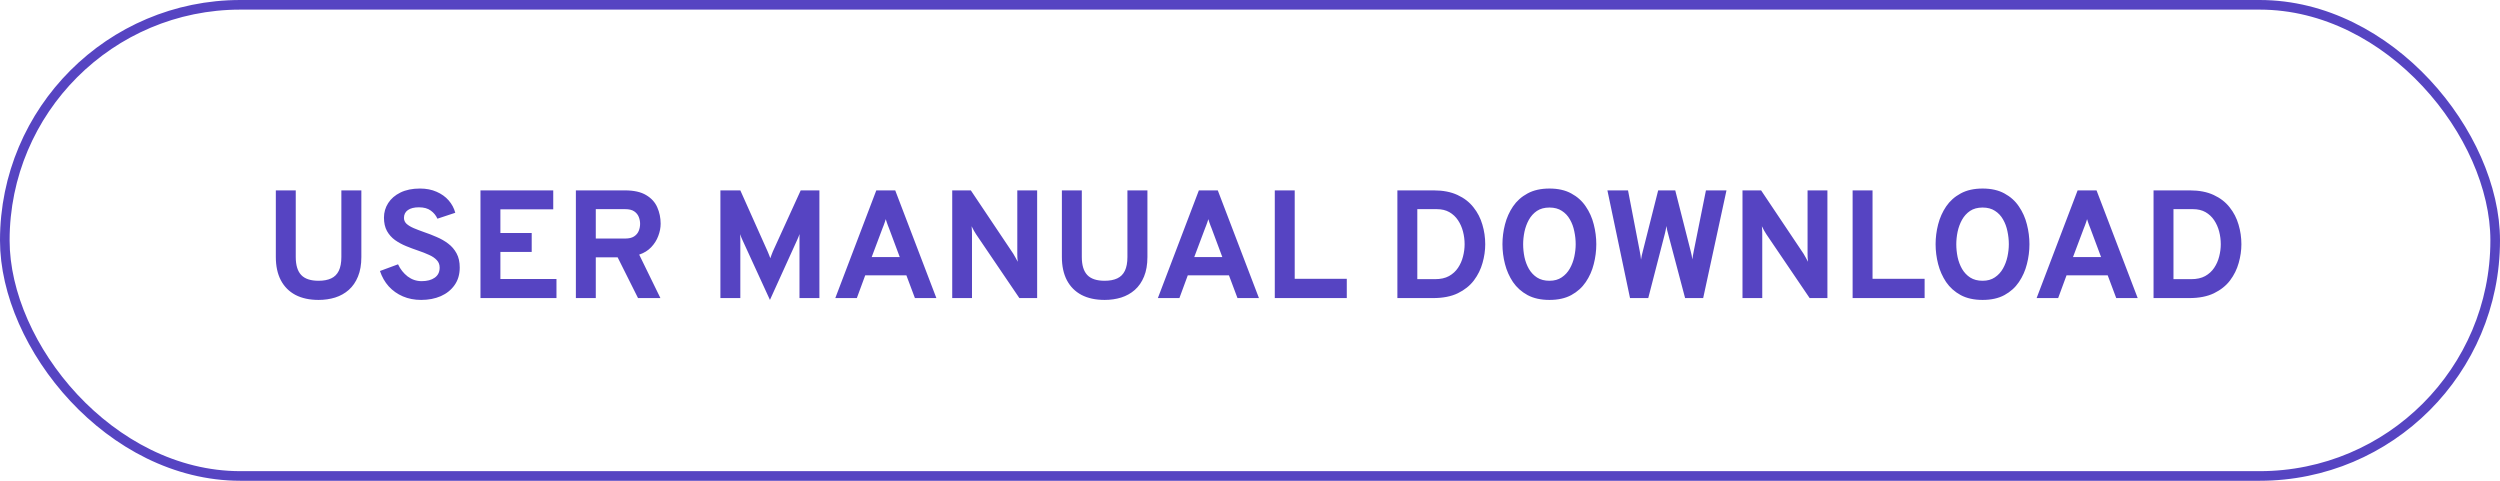
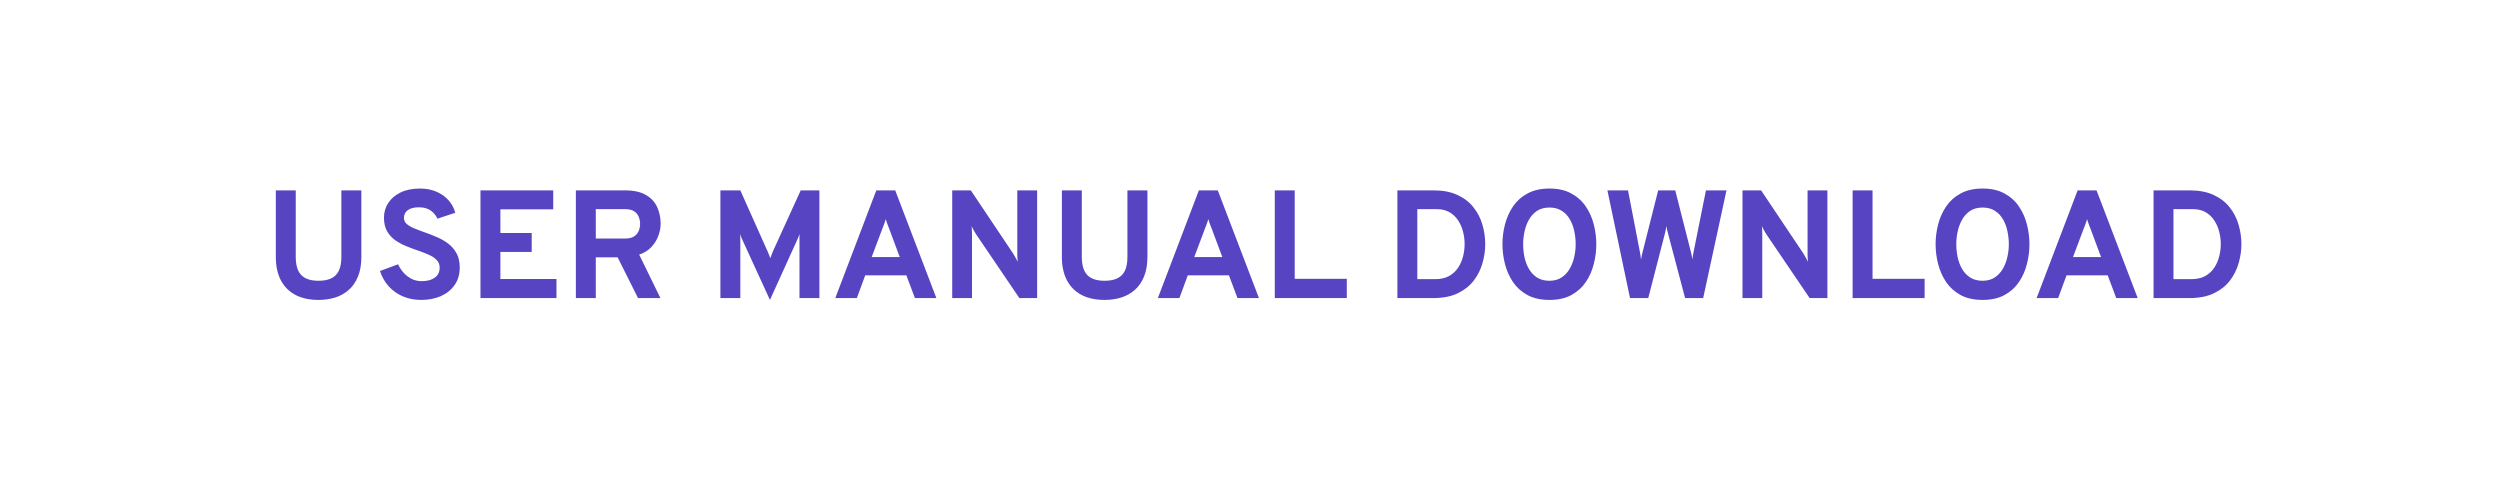
<svg xmlns="http://www.w3.org/2000/svg" fill="none" height="50" viewBox="0 0 260 50" width="260">
-   <rect height="49" rx="24.5" stroke="#5644C2" width="259" x="0.5" y="0.5" />
  <path d="M33.133 31.192C32.195 31.192 31.392 31.019 30.726 30.672C30.064 30.32 29.558 29.811 29.206 29.144C28.859 28.477 28.686 27.672 28.686 26.728V19.8H30.758V26.728C30.758 27.576 30.947 28.2 31.326 28.6C31.704 29 32.307 29.2 33.133 29.2C33.656 29.2 34.093 29.117 34.446 28.952C34.797 28.787 35.062 28.523 35.237 28.16C35.413 27.792 35.502 27.315 35.502 26.728V19.8H37.581V26.728C37.581 27.517 37.464 28.195 37.23 28.76C37 29.325 36.68 29.789 36.27 30.152C35.864 30.509 35.392 30.773 34.853 30.944C34.315 31.109 33.742 31.192 33.133 31.192ZM43.804 31.192C43.105 31.192 42.471 31.069 41.9 30.824C41.33 30.579 40.839 30.232 40.428 29.784C40.023 29.331 39.719 28.797 39.516 28.184L41.396 27.488C41.636 28 41.969 28.421 42.396 28.752C42.828 29.077 43.313 29.24 43.852 29.24C44.423 29.24 44.876 29.12 45.212 28.88C45.553 28.64 45.724 28.291 45.724 27.832C45.724 27.517 45.623 27.256 45.42 27.048C45.223 26.835 44.953 26.653 44.612 26.504C44.276 26.349 43.895 26.2 43.468 26.056C43.057 25.917 42.644 25.763 42.228 25.592C41.812 25.421 41.431 25.213 41.084 24.968C40.737 24.717 40.458 24.403 40.244 24.024C40.036 23.645 39.932 23.181 39.932 22.632C39.932 22.083 40.079 21.579 40.372 21.12C40.666 20.661 41.09 20.296 41.644 20.024C42.204 19.747 42.882 19.608 43.676 19.608C44.327 19.608 44.903 19.72 45.404 19.944C45.911 20.163 46.33 20.461 46.66 20.84C46.991 21.219 47.22 21.648 47.348 22.128L45.492 22.744C45.343 22.408 45.114 22.128 44.804 21.904C44.5 21.675 44.087 21.56 43.564 21.56C43.074 21.56 42.692 21.656 42.42 21.848C42.148 22.04 42.012 22.312 42.012 22.664C42.012 22.904 42.103 23.109 42.284 23.28C42.471 23.445 42.719 23.595 43.028 23.728C43.343 23.861 43.697 23.997 44.092 24.136C44.535 24.285 44.975 24.456 45.412 24.648C45.855 24.835 46.255 25.064 46.612 25.336C46.975 25.608 47.266 25.947 47.484 26.352C47.703 26.752 47.812 27.243 47.812 27.824C47.812 28.539 47.633 29.147 47.276 29.648C46.924 30.149 46.447 30.533 45.844 30.8C45.242 31.061 44.562 31.192 43.804 31.192ZM49.969 31V19.8H57.537V21.768H52.041V24.232H55.297V26.2H52.041V29.016H57.873V31H49.969ZM59.891 31V19.8H64.987C65.92 19.8 66.656 19.963 67.195 20.288C67.739 20.608 68.125 21.032 68.355 21.56C68.589 22.088 68.707 22.656 68.707 23.264C68.707 23.685 68.624 24.112 68.459 24.544C68.299 24.976 68.053 25.365 67.722 25.712C67.392 26.059 66.976 26.315 66.475 26.48L68.683 31H66.355L64.234 26.76H61.962V31H59.891ZM61.962 24.808H65.019C65.408 24.808 65.715 24.736 65.939 24.592C66.168 24.443 66.331 24.251 66.427 24.016C66.522 23.781 66.57 23.533 66.57 23.272C66.57 23.037 66.525 22.803 66.434 22.568C66.344 22.333 66.186 22.139 65.963 21.984C65.739 21.829 65.424 21.752 65.019 21.752H61.962V24.808ZM80.074 31.192L77.21 24.952C77.172 24.872 77.132 24.779 77.09 24.672C77.047 24.565 77.01 24.459 76.978 24.352C76.983 24.437 76.986 24.539 76.986 24.656C76.991 24.773 76.994 24.877 76.994 24.968V31H74.922V19.8H76.994L79.834 26.152C79.887 26.269 79.935 26.387 79.978 26.504C80.026 26.616 80.071 26.733 80.114 26.856C80.156 26.733 80.199 26.613 80.242 26.496C80.284 26.379 80.33 26.264 80.378 26.152L83.274 19.8H85.218V31H83.146V24.952C83.146 24.856 83.146 24.749 83.146 24.632C83.151 24.515 83.154 24.419 83.154 24.344C83.122 24.44 83.082 24.544 83.034 24.656C82.991 24.763 82.948 24.861 82.906 24.952L80.074 31.192ZM86.871 31L91.135 19.8H93.103L97.383 31H95.151L94.263 28.632H89.983L89.111 31H86.871ZM90.655 26.736H93.575L92.455 23.736C92.417 23.645 92.377 23.544 92.335 23.432C92.292 23.32 92.252 23.208 92.215 23.096C92.177 22.979 92.145 22.877 92.119 22.792C92.092 22.877 92.06 22.979 92.023 23.096C91.985 23.208 91.945 23.32 91.903 23.432C91.86 23.544 91.82 23.645 91.783 23.736L90.655 26.736ZM99.031 31V19.8H100.967L105.383 26.392C105.442 26.488 105.516 26.619 105.607 26.784C105.703 26.944 105.783 27.091 105.847 27.224C105.831 27.107 105.818 26.965 105.807 26.8C105.802 26.629 105.799 26.493 105.799 26.392V19.8H107.863V31H106.015L101.511 24.36C101.452 24.269 101.375 24.141 101.279 23.976C101.188 23.811 101.111 23.661 101.047 23.528C101.063 23.661 101.074 23.805 101.079 23.96C101.084 24.115 101.087 24.248 101.087 24.36V31H99.031ZM114.884 31.192C113.945 31.192 113.142 31.019 112.476 30.672C111.814 30.32 111.308 29.811 110.956 29.144C110.609 28.477 110.436 27.672 110.436 26.728V19.8H112.508V26.728C112.508 27.576 112.697 28.2 113.076 28.6C113.454 29 114.057 29.2 114.884 29.2C115.406 29.2 115.844 29.117 116.196 28.952C116.548 28.787 116.812 28.523 116.988 28.16C117.164 27.792 117.252 27.315 117.252 26.728V19.8H119.332V26.728C119.332 27.517 119.214 28.195 118.98 28.76C118.75 29.325 118.43 29.789 118.02 30.152C117.614 30.509 117.142 30.773 116.604 30.944C116.065 31.109 115.492 31.192 114.884 31.192ZM120.418 31L124.682 19.8H126.65L130.93 31H128.698L127.81 28.632H123.53L122.658 31H120.418ZM124.202 26.736H127.122L126.002 23.736C125.964 23.645 125.924 23.544 125.882 23.432C125.839 23.32 125.799 23.208 125.762 23.096C125.724 22.979 125.692 22.877 125.666 22.792C125.639 22.877 125.607 22.979 125.57 23.096C125.532 23.208 125.492 23.32 125.45 23.432C125.407 23.544 125.367 23.645 125.33 23.736L124.202 26.736ZM132.578 31V19.8H134.65V28.992H140.066V31H132.578ZM145.328 31V19.8H149.104C150.075 19.8 150.901 19.96 151.584 20.28C152.267 20.595 152.819 21.021 153.24 21.56C153.667 22.093 153.976 22.693 154.168 23.36C154.365 24.021 154.464 24.701 154.464 25.4C154.464 26.04 154.371 26.688 154.184 27.344C154.003 28 153.704 28.605 153.288 29.16C152.872 29.709 152.315 30.155 151.616 30.496C150.923 30.832 150.064 31 149.04 31H145.328ZM147.4 29.032H149.256C149.827 29.032 150.307 28.925 150.696 28.712C151.085 28.493 151.397 28.208 151.632 27.856C151.872 27.499 152.045 27.107 152.152 26.68C152.264 26.248 152.32 25.821 152.32 25.4C152.32 24.952 152.264 24.512 152.152 24.08C152.04 23.648 151.867 23.256 151.632 22.904C151.397 22.552 151.099 22.272 150.736 22.064C150.373 21.856 149.939 21.752 149.432 21.752H147.4V29.032ZM161.143 31.192C160.247 31.192 159.487 31.024 158.863 30.688C158.239 30.347 157.735 29.896 157.351 29.336C156.973 28.771 156.695 28.147 156.519 27.464C156.343 26.781 156.255 26.093 156.255 25.4C156.255 24.707 156.343 24.019 156.519 23.336C156.695 22.653 156.973 22.032 157.351 21.472C157.735 20.907 158.239 20.456 158.863 20.12C159.487 19.779 160.247 19.608 161.143 19.608C162.039 19.608 162.797 19.779 163.415 20.12C164.039 20.456 164.541 20.907 164.919 21.472C165.303 22.032 165.581 22.653 165.751 23.336C165.927 24.019 166.015 24.707 166.015 25.4C166.015 26.093 165.927 26.781 165.751 27.464C165.581 28.147 165.303 28.771 164.919 29.336C164.541 29.896 164.039 30.347 163.415 30.688C162.797 31.024 162.039 31.192 161.143 31.192ZM161.143 29.2C161.645 29.2 162.069 29.083 162.415 28.848C162.767 28.613 163.05 28.307 163.263 27.928C163.477 27.549 163.631 27.139 163.727 26.696C163.823 26.248 163.871 25.816 163.871 25.4C163.871 24.952 163.823 24.504 163.727 24.056C163.637 23.603 163.485 23.192 163.271 22.824C163.063 22.451 162.783 22.152 162.431 21.928C162.085 21.699 161.655 21.584 161.143 21.584C160.626 21.584 160.191 21.701 159.839 21.936C159.493 22.171 159.213 22.48 158.999 22.864C158.791 23.243 158.639 23.656 158.543 24.104C158.453 24.547 158.407 24.979 158.407 25.4C158.407 25.843 158.453 26.288 158.543 26.736C158.639 27.184 158.794 27.595 159.007 27.968C159.226 28.341 159.509 28.64 159.855 28.864C160.207 29.088 160.637 29.2 161.143 29.2ZM169.522 31L167.17 19.8H169.314L170.53 26.104C170.562 26.275 170.589 26.427 170.61 26.56C170.631 26.693 170.65 26.84 170.666 27C170.687 26.851 170.714 26.704 170.746 26.56C170.778 26.411 170.815 26.259 170.858 26.104L172.45 19.8H174.226L175.826 26.096C175.869 26.245 175.903 26.392 175.93 26.536C175.957 26.68 175.981 26.827 176.002 26.976C176.023 26.832 176.045 26.693 176.066 26.56C176.093 26.421 176.119 26.28 176.146 26.136L177.418 19.8H179.554L177.13 31H175.25L173.474 24.28C173.437 24.152 173.405 24.029 173.378 23.912C173.357 23.795 173.335 23.659 173.314 23.504C173.287 23.664 173.261 23.8 173.234 23.912C173.213 24.024 173.186 24.144 173.154 24.272L171.418 31H169.522ZM181.219 31V19.8H183.155L187.571 26.392C187.629 26.488 187.704 26.619 187.795 26.784C187.891 26.944 187.971 27.091 188.035 27.224C188.019 27.107 188.005 26.965 187.995 26.8C187.989 26.629 187.987 26.493 187.987 26.392V19.8H190.051V31H188.203L183.699 24.36C183.64 24.269 183.563 24.141 183.467 23.976C183.376 23.811 183.299 23.661 183.235 23.528C183.251 23.661 183.261 23.805 183.267 23.96C183.272 24.115 183.275 24.248 183.275 24.36V31H181.219ZM192.672 31V19.8H194.744V28.992H200.16V31H192.672ZM206.19 31.192C205.294 31.192 204.534 31.024 203.91 30.688C203.286 30.347 202.782 29.896 202.398 29.336C202.02 28.771 201.742 28.147 201.566 27.464C201.39 26.781 201.302 26.093 201.302 25.4C201.302 24.707 201.39 24.019 201.566 23.336C201.742 22.653 202.02 22.032 202.398 21.472C202.782 20.907 203.286 20.456 203.91 20.12C204.534 19.779 205.294 19.608 206.19 19.608C207.086 19.608 207.844 19.779 208.462 20.12C209.086 20.456 209.588 20.907 209.966 21.472C210.35 22.032 210.628 22.653 210.798 23.336C210.974 24.019 211.062 24.707 211.062 25.4C211.062 26.093 210.974 26.781 210.798 27.464C210.628 28.147 210.35 28.771 209.966 29.336C209.588 29.896 209.086 30.347 208.462 30.688C207.844 31.024 207.086 31.192 206.19 31.192ZM206.19 29.2C206.692 29.2 207.116 29.083 207.462 28.848C207.814 28.613 208.097 28.307 208.31 27.928C208.524 27.549 208.678 27.139 208.774 26.696C208.87 26.248 208.918 25.816 208.918 25.4C208.918 24.952 208.87 24.504 208.774 24.056C208.684 23.603 208.532 23.192 208.318 22.824C208.11 22.451 207.83 22.152 207.478 21.928C207.132 21.699 206.702 21.584 206.19 21.584C205.673 21.584 205.238 21.701 204.886 21.936C204.54 22.171 204.26 22.48 204.046 22.864C203.838 23.243 203.686 23.656 203.59 24.104C203.5 24.547 203.454 24.979 203.454 25.4C203.454 25.843 203.5 26.288 203.59 26.736C203.686 27.184 203.841 27.595 204.054 27.968C204.273 28.341 204.556 28.64 204.902 28.864C205.254 29.088 205.684 29.2 206.19 29.2ZM211.808 31L216.072 19.8H218.04L222.32 31H220.088L219.2 28.632H214.92L214.048 31H211.808ZM215.592 26.736H218.512L217.392 23.736C217.355 23.645 217.315 23.544 217.272 23.432C217.229 23.32 217.189 23.208 217.152 23.096C217.115 22.979 217.083 22.877 217.056 22.792C217.029 22.877 216.997 22.979 216.96 23.096C216.923 23.208 216.883 23.32 216.84 23.432C216.797 23.544 216.757 23.645 216.72 23.736L215.592 26.736ZM223.969 31V19.8H227.745C228.715 19.8 229.542 19.96 230.225 20.28C230.907 20.595 231.459 21.021 231.881 21.56C232.307 22.093 232.617 22.693 232.809 23.36C233.006 24.021 233.105 24.701 233.105 25.4C233.105 26.04 233.011 26.688 232.825 27.344C232.643 28 232.345 28.605 231.929 29.16C231.513 29.709 230.955 30.155 230.257 30.496C229.563 30.832 228.705 31 227.681 31H223.969ZM226.041 29.032H227.897C228.467 29.032 228.947 28.925 229.337 28.712C229.726 28.493 230.038 28.208 230.273 27.856C230.513 27.499 230.686 27.107 230.793 26.68C230.905 26.248 230.961 25.821 230.961 25.4C230.961 24.952 230.905 24.512 230.793 24.08C230.681 23.648 230.507 23.256 230.273 22.904C230.038 22.552 229.739 22.272 229.377 22.064C229.014 21.856 228.579 21.752 228.073 21.752H226.041V29.032Z" fill="#5644C2" />
</svg>